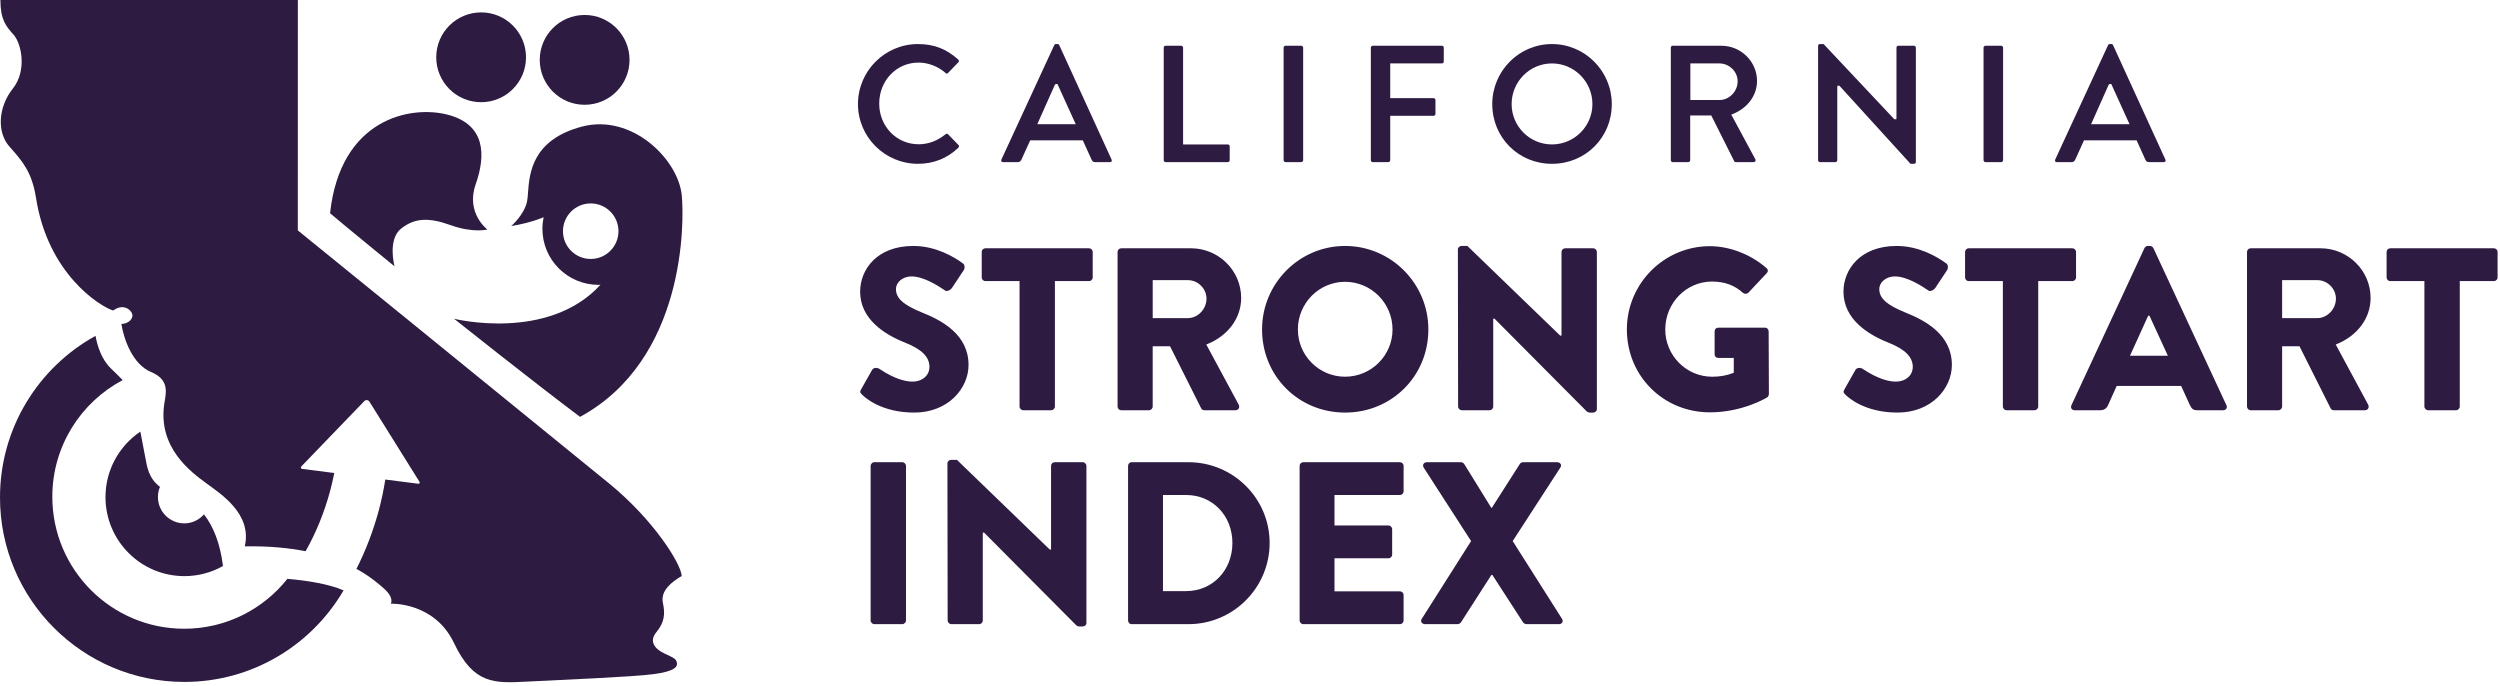
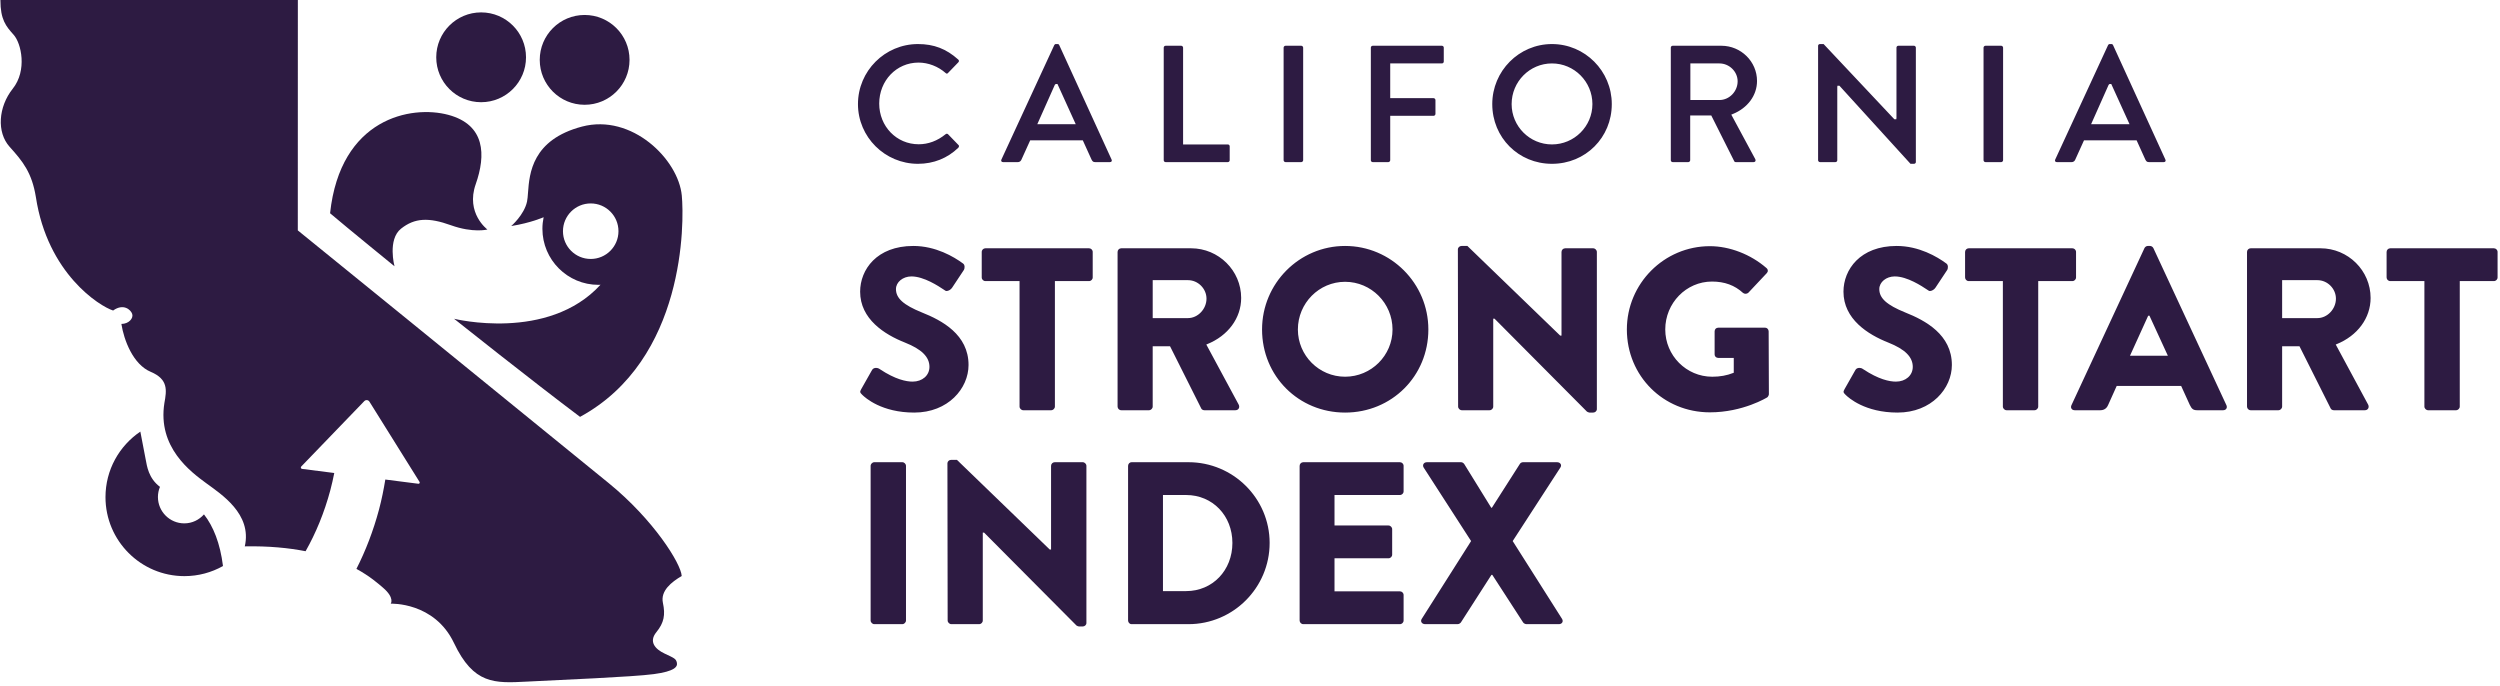
<svg xmlns="http://www.w3.org/2000/svg" width="204" height="56" viewBox="0 0 204 56" fill="none">
-   <path fill-rule="evenodd" clip-rule="evenodd" d="M15.033 51.305C9.088 51.305 4.27 46.484 4.27 40.537C4.27 36.405 6.598 32.822 10.011 31.016C9.754 30.745 9.444 30.445 9.049 30.064C8.28 29.32 7.943 28.225 7.794 27.406C3.148 29.968 0 34.913 0 40.595C0 48.906 6.735 55.645 15.043 55.645C20.587 55.645 25.427 52.642 28.036 48.175C26.851 47.66 25.129 47.381 23.452 47.233C21.48 49.712 18.444 51.305 15.033 51.305" fill="#2D1B42" />
  <path fill-rule="evenodd" clip-rule="evenodd" d="M15.038 42.707C13.85 42.707 12.887 41.743 12.887 40.555C12.887 40.261 12.947 39.983 13.053 39.728C12.113 39.019 11.993 38.033 11.887 37.487C11.81 37.086 11.632 36.173 11.452 35.219C9.736 36.377 8.608 38.34 8.608 40.566C8.608 44.126 11.492 47.012 15.05 47.012C16.193 47.012 17.265 46.711 18.196 46.188C17.964 44.325 17.403 42.942 16.644 41.974C16.25 42.42 15.681 42.707 15.038 42.707" fill="#2D1B42" />
  <path fill-rule="evenodd" clip-rule="evenodd" d="M47.494 10.328C51.565 9.257 55.356 13.004 55.635 15.959C55.84 18.136 55.937 29.339 47.332 34.016C43.424 31.084 37.051 26.011 37.051 26.011C37.051 26.011 44.716 27.919 49.002 23.234C48.98 23.235 48.959 23.236 48.938 23.238C48.902 23.24 48.868 23.243 48.832 23.243C46.308 23.243 44.261 21.195 44.261 18.67C44.261 18.348 44.296 18.035 44.359 17.732C44.357 17.729 44.355 17.727 44.355 17.727C44.355 17.727 43.333 18.185 41.715 18.445C41.715 18.445 42.769 17.542 43.006 16.448C43.046 16.26 43.065 16.01 43.086 15.719C43.201 14.164 43.405 11.403 47.494 10.328ZM48.203 21.131C46.952 21.131 45.938 20.117 45.938 18.866C45.938 17.614 46.952 16.6 48.203 16.6C49.453 16.6 50.467 17.614 50.467 18.866C50.467 20.117 49.453 21.131 48.203 21.131Z" fill="#2D1B42" />
  <path fill-rule="evenodd" clip-rule="evenodd" d="M39.773 18.728C39.773 18.728 37.982 17.401 38.819 15.028C39.656 12.654 39.61 10.188 36.586 9.373C33.563 8.559 27.772 9.63 26.934 17.401C28.331 18.588 32.191 21.729 32.191 21.729C32.191 21.729 31.609 19.542 32.726 18.658C33.842 17.774 34.982 17.727 36.795 18.379C38.61 19.031 39.773 18.728 39.773 18.728" fill="#2D1B42" />
  <path fill-rule="evenodd" clip-rule="evenodd" d="M35.597 4.676C35.597 6.7 37.237 8.34 39.26 8.34C41.282 8.34 42.923 6.7 42.923 4.676C42.923 2.651 41.282 1.011 39.26 1.011C37.237 1.011 35.597 2.651 35.597 4.676" fill="#2D1B42" />
  <path fill-rule="evenodd" clip-rule="evenodd" d="M44.043 4.886C44.043 6.91 45.683 8.55 47.707 8.55C49.729 8.55 51.37 6.91 51.37 4.886C51.37 2.861 49.729 1.221 47.707 1.221C45.683 1.221 44.043 2.861 44.043 4.886" fill="#2D1B42" />
  <path fill-rule="evenodd" clip-rule="evenodd" d="M54.233 53.332C53.442 52.96 52.931 52.355 53.558 51.587C54.187 50.819 54.303 50.168 54.093 49.19C53.884 48.213 54.791 47.492 55.628 47.003C55.571 45.987 53.331 42.407 49.681 39.431C39.835 31.402 24.301 18.801 24.301 18.801L24.305 0H0.033C0.033 1.606 0.485 2.139 1.113 2.838C1.741 3.536 2.229 5.746 1.043 7.235C-0.142 8.725 -0.282 10.796 0.788 11.983C1.857 13.169 2.601 14.077 2.927 16.078C3.881 22.338 8.137 24.991 9.23 25.339C10.068 24.735 10.672 25.27 10.788 25.619C10.905 25.968 10.509 26.433 9.905 26.433C10.114 27.759 10.858 29.737 12.3 30.342C13.742 30.948 13.602 31.855 13.416 32.879C12.835 36.509 15.58 38.51 16.812 39.418C18.045 40.326 20.58 41.931 19.975 44.584C21.929 44.547 23.562 44.71 24.936 44.98C25.771 43.509 26.468 41.824 26.959 39.985C27.084 39.519 27.184 39.057 27.276 38.597L24.646 38.261C24.555 38.249 24.515 38.137 24.579 38.07L29.728 32.73C29.848 32.605 30.053 32.627 30.145 32.774L34.236 39.325C34.28 39.396 34.222 39.486 34.14 39.475L31.442 39.13C31.309 39.939 31.148 40.754 30.928 41.579C30.46 43.327 29.831 44.955 29.084 46.421C29.083 46.42 29.082 46.419 29.081 46.419C30.196 47.027 30.875 47.632 31.255 47.958C32.232 48.796 31.883 49.261 31.883 49.261C31.883 49.261 35.442 49.098 37.046 52.472C38.651 55.847 40.345 55.759 42.996 55.619C45.648 55.48 51.628 55.241 53.349 55.008C55.07 54.776 55.303 54.403 55.233 54.077C55.163 53.751 55.024 53.705 54.233 53.332" fill="#2D1B42" />
  <path fill-rule="evenodd" clip-rule="evenodd" d="M89.367 13.228C89.214 13.228 89.149 13.181 89.065 13.012L88.357 11.451H84.064L83.354 13.016C83.321 13.098 83.242 13.228 83.053 13.228H81.847C81.786 13.228 81.739 13.206 81.714 13.166C81.689 13.128 81.688 13.077 81.712 13.026L86.027 3.683C86.058 3.621 86.098 3.595 86.162 3.595H86.3C86.378 3.595 86.403 3.62 86.436 3.686L90.708 13.026C90.732 13.077 90.732 13.128 90.707 13.166C90.682 13.206 90.635 13.228 90.574 13.228H89.367ZM86.074 6.922L84.644 10.133H87.779L86.29 6.856H86.145L86.074 6.922ZM70.01 8.494C70.01 11.181 72.208 13.367 74.908 13.367C76.177 13.367 77.315 12.912 78.201 12.053C78.234 12.019 78.255 11.966 78.254 11.919C78.253 11.886 78.241 11.86 78.213 11.835L77.355 10.948C77.332 10.926 77.299 10.913 77.262 10.913C77.236 10.913 77.198 10.92 77.157 10.955C76.488 11.497 75.75 11.772 74.963 11.772C73.158 11.772 71.744 10.314 71.744 8.453C71.744 6.576 73.152 5.107 74.949 5.107C75.744 5.107 76.549 5.416 77.165 5.959C77.198 5.991 77.233 6.009 77.265 6.009C77.295 6.009 77.323 5.994 77.353 5.96L78.201 5.084C78.234 5.051 78.251 5.01 78.249 4.97C78.248 4.929 78.228 4.89 78.191 4.858C77.219 3.985 76.206 3.595 74.908 3.595C72.208 3.595 70.01 5.793 70.01 8.494ZM95.112 13.228C95.019 13.228 94.96 13.149 94.96 13.076V3.886C94.96 3.812 95.019 3.734 95.112 3.734H96.388C96.466 3.734 96.54 3.809 96.54 3.886V11.786H100.191C100.284 11.786 100.343 11.864 100.343 11.938V13.076C100.343 13.149 100.284 13.228 100.191 13.228H95.112ZM104.743 13.076C104.743 13.153 104.818 13.228 104.895 13.228H106.185C106.262 13.228 106.338 13.153 106.338 13.076V3.886C106.338 3.809 106.262 3.734 106.185 3.734H104.895C104.818 3.734 104.743 3.809 104.743 3.886V13.076ZM112.013 13.228C111.919 13.228 111.861 13.149 111.861 13.076V3.886C111.861 3.812 111.919 3.734 112.013 3.734H117.661C117.754 3.734 117.812 3.812 117.812 3.886V5.023C117.812 5.097 117.754 5.176 117.661 5.176H113.442V8.009H116.98C117.057 8.009 117.133 8.084 117.133 8.161V9.3C117.133 9.377 117.057 9.452 116.98 9.452H113.442V13.076C113.442 13.153 113.366 13.228 113.289 13.228H112.013ZM126.639 13.367C123.908 13.367 121.769 11.226 121.769 8.494C121.769 5.793 123.953 3.595 126.639 3.595C129.331 3.595 131.522 5.793 131.522 8.494C131.522 11.226 129.378 13.367 126.639 13.367ZM126.639 5.176C124.824 5.176 123.349 6.664 123.349 8.494C123.349 10.309 124.824 11.785 126.639 11.785C128.459 11.785 129.941 10.309 129.941 8.494C129.941 6.664 128.459 5.176 126.639 5.176ZM141.518 13.165C141.525 13.18 141.554 13.228 141.638 13.228H143.095C143.161 13.228 143.209 13.204 143.236 13.16C143.265 13.111 143.263 13.046 143.233 12.99L141.273 9.354L141.389 9.307C142.612 8.815 143.373 7.779 143.373 6.607C143.373 5.023 142.066 3.733 140.459 3.733H136.49C136.397 3.733 136.338 3.812 136.338 3.885V13.076C136.338 13.149 136.397 13.228 136.49 13.228H137.767C137.844 13.228 137.92 13.153 137.92 13.076V9.424H139.641L141.518 13.165ZM140.306 8.162H137.934V5.176H140.306C141.112 5.176 141.791 5.844 141.791 6.634C141.791 7.463 141.112 8.162 140.306 8.162ZM150.097 6.995L155.897 13.367H156.181C156.262 13.367 156.334 13.302 156.334 13.229V3.886C156.334 3.808 156.258 3.733 156.181 3.733H154.904C154.81 3.733 154.752 3.812 154.752 3.886V9.62L154.738 9.731H154.578L148.806 3.595H148.508C148.426 3.595 148.356 3.659 148.356 3.733V13.076C148.356 13.153 148.431 13.228 148.508 13.228H149.77C149.864 13.228 149.922 13.149 149.922 13.076V7.107L149.936 6.995H150.097ZM162.009 13.228C161.932 13.228 161.857 13.153 161.857 13.076V3.886C161.857 3.809 161.932 3.734 162.009 3.734H163.3C163.376 3.734 163.452 3.809 163.452 3.886V13.076C163.452 13.153 163.376 13.228 163.3 13.228H162.009ZM175.358 13.228C175.204 13.228 175.14 13.181 175.055 13.012L174.348 11.451H170.054L169.345 13.016C169.312 13.098 169.232 13.228 169.044 13.228H167.837C167.776 13.228 167.729 13.206 167.704 13.166C167.679 13.128 167.678 13.077 167.702 13.026L172.018 3.683C172.048 3.621 172.088 3.595 172.152 3.595H172.291C172.368 3.595 172.394 3.62 172.427 3.686L176.698 13.026C176.723 13.077 176.722 13.128 176.698 13.166C176.672 13.206 176.625 13.228 176.564 13.228H175.358ZM172.064 6.922L170.635 10.133H173.769L172.28 6.856H172.135L172.064 6.922ZM74.6 33.666C71.941 33.666 70.601 32.458 70.359 32.217C70.177 32.034 70.143 31.987 70.274 31.757L71.168 30.176C71.252 30.04 71.406 30.02 71.49 30.02C71.6 30.02 71.687 30.053 71.726 30.081C71.737 30.087 71.75 30.095 71.766 30.105C71.775 30.111 71.785 30.118 71.798 30.126C73.063 30.965 73.948 31.14 74.468 31.14C75.265 31.14 75.843 30.634 75.843 29.935C75.843 29.125 75.208 28.496 73.843 27.953C72.175 27.293 70.187 26.037 70.187 23.8C70.187 22.003 71.544 20.07 74.524 20.07C76.357 20.07 77.842 20.957 78.563 21.487C78.763 21.603 78.721 21.91 78.66 22.016L77.691 23.479C77.598 23.624 77.395 23.747 77.246 23.747C77.2 23.747 77.162 23.735 77.133 23.713C77.103 23.695 77.059 23.666 76.998 23.624L76.994 23.622C76.593 23.355 75.392 22.556 74.372 22.556C73.676 22.556 73.11 23.02 73.11 23.59C73.11 24.335 73.723 24.887 75.225 25.496C76.86 26.146 79.033 27.298 79.033 29.783C79.033 31.691 77.374 33.666 74.6 33.666ZM83.195 33.175C83.195 33.332 83.338 33.475 83.494 33.475H85.78C85.937 33.475 86.08 33.332 86.08 33.175V22.937H88.866C89.03 22.937 89.165 22.802 89.165 22.637V20.56C89.165 20.395 89.03 20.26 88.866 20.26H80.41C80.244 20.26 80.109 20.395 80.109 20.56V22.637C80.109 22.802 80.244 22.937 80.41 22.937H83.195V33.175ZM98.025 33.337C98.051 33.391 98.142 33.475 98.273 33.475H100.807C100.929 33.475 101.025 33.425 101.079 33.336C101.134 33.243 101.133 33.12 101.076 33.014L98.434 28.113L98.499 28.087C100.213 27.397 101.279 25.951 101.279 24.314C101.279 22.079 99.444 20.26 97.189 20.26H91.494C91.329 20.26 91.194 20.395 91.194 20.56V33.174C91.194 33.34 91.329 33.475 91.494 33.475H93.76C93.917 33.475 94.06 33.331 94.06 33.174V28.254H95.475L98.025 33.337ZM96.941 25.957H94.061V22.861H96.941C97.759 22.861 98.45 23.553 98.45 24.372C98.45 25.217 97.745 25.957 96.941 25.957ZM109.759 33.666C105.96 33.666 102.984 30.687 102.984 26.886C102.984 23.127 106.023 20.07 109.759 20.07C113.506 20.07 116.554 23.127 116.554 26.886C116.554 30.687 113.569 33.666 109.759 33.666ZM109.759 22.995C107.634 22.995 105.907 24.74 105.907 26.886C105.907 29.012 107.634 30.74 109.759 30.74C111.893 30.74 113.63 29.012 113.63 26.886C113.63 24.74 111.893 22.995 109.759 22.995ZM129.699 33.666C129.657 33.666 129.522 33.614 129.496 33.589L121.955 26.006H121.848V33.175C121.848 33.34 121.713 33.475 121.548 33.475H119.282C119.125 33.475 118.982 33.332 118.982 33.175L118.963 20.351C118.963 20.198 119.101 20.07 119.263 20.07H119.739L127.313 27.387H127.419V20.56C127.419 20.395 127.553 20.261 127.719 20.261H130.004C130.161 20.261 130.304 20.404 130.304 20.56V33.385C130.304 33.537 130.167 33.666 130.004 33.666H129.699ZM132.752 26.886C132.752 30.677 135.728 33.647 139.527 33.647C142.238 33.647 144.198 32.429 144.213 32.42C144.274 32.374 144.341 32.241 144.341 32.165L144.322 27.039C144.322 26.876 144.193 26.739 144.041 26.739H140.213C140.037 26.739 139.913 26.862 139.913 27.039V28.926C139.913 29.086 140.042 29.206 140.213 29.206H141.475V30.416L141.435 30.431C140.915 30.639 140.353 30.741 139.718 30.741C137.605 30.741 135.885 29.012 135.885 26.886C135.885 24.729 137.596 22.975 139.699 22.975C140.726 22.975 141.555 23.28 142.231 23.902C142.293 23.949 142.365 23.973 142.44 23.973C142.524 23.973 142.602 23.943 142.662 23.89L144.169 22.288C144.228 22.229 144.258 22.153 144.253 22.076C144.248 21.996 144.206 21.921 144.134 21.864C142.853 20.753 141.131 20.088 139.527 20.088C135.791 20.088 132.752 23.138 132.752 26.886ZM154.84 33.666C152.181 33.666 150.841 32.458 150.599 32.217C150.417 32.034 150.383 31.987 150.514 31.757L151.409 30.176C151.492 30.04 151.646 30.02 151.729 30.02C151.841 30.02 151.927 30.053 151.966 30.081C151.982 30.09 152.004 30.104 152.036 30.126C153.3 30.964 154.186 31.14 154.707 31.14C155.504 31.14 156.082 30.634 156.082 29.935C156.082 29.125 155.447 28.496 154.083 27.953C152.415 27.293 150.427 26.037 150.427 23.8C150.427 22.003 151.784 20.07 154.764 20.07C156.598 20.07 158.082 20.957 158.802 21.487C159.002 21.603 158.96 21.91 158.901 22.016L157.931 23.479C157.838 23.624 157.635 23.747 157.486 23.747C157.44 23.747 157.402 23.735 157.373 23.713C157.343 23.695 157.299 23.666 157.237 23.624L157.235 23.623C156.837 23.358 155.634 22.556 154.612 22.556C153.916 22.556 153.35 23.02 153.35 23.59C153.35 24.335 153.962 24.887 155.465 25.496C157.1 26.146 159.273 27.299 159.273 29.783C159.273 31.691 157.614 33.666 154.84 33.666ZM163.434 33.175C163.434 33.332 163.577 33.475 163.735 33.475H166.02C166.177 33.475 166.319 33.332 166.319 33.175V22.937H169.105C169.271 22.937 169.405 22.802 169.405 22.637V20.56C169.405 20.395 169.271 20.26 169.105 20.26H160.649C160.484 20.26 160.35 20.395 160.35 20.56V22.637C160.35 22.802 160.484 22.937 160.649 22.937H163.434V33.175ZM178.684 33.033C178.848 33.38 178.979 33.475 179.295 33.475H181.409C181.522 33.475 181.617 33.429 181.668 33.349C181.719 33.27 181.722 33.166 181.677 33.067L175.715 20.245C175.666 20.145 175.551 20.07 175.448 20.07H175.257C175.154 20.07 175.039 20.145 174.99 20.243L169.029 33.067C168.983 33.166 168.985 33.27 169.036 33.349C169.088 33.429 169.182 33.475 169.296 33.475H171.391C171.786 33.475 171.954 33.212 172.02 33.054L172.722 31.494H177.983L178.684 33.033ZM173.808 29.026L175.277 25.794L175.313 25.757H175.393L176.897 29.026H173.808ZM190.437 33.475C190.305 33.475 190.214 33.391 190.187 33.337L187.637 28.254H186.222V33.174C186.222 33.331 186.079 33.475 185.923 33.475H183.656C183.491 33.475 183.356 33.34 183.356 33.174V20.56C183.356 20.395 183.491 20.26 183.656 20.26H189.351C191.606 20.26 193.441 22.079 193.441 24.314C193.441 25.951 192.375 27.397 190.661 28.087L190.596 28.113L193.239 33.014C193.296 33.12 193.296 33.243 193.241 33.336C193.188 33.425 193.092 33.475 192.969 33.475H190.437ZM186.222 25.957H189.103C189.908 25.957 190.612 25.217 190.612 24.372C190.612 23.553 189.921 22.861 189.103 22.861H186.222V25.957ZM198.131 33.475C197.975 33.475 197.831 33.332 197.831 33.175V22.937H195.046C194.881 22.937 194.746 22.802 194.746 22.637V20.56C194.746 20.395 194.881 20.26 195.046 20.26H203.502C203.667 20.26 203.802 20.395 203.802 20.56V22.637C203.802 22.802 203.667 22.937 203.502 22.937H200.717V33.175C200.717 33.332 200.574 33.475 200.417 33.475H198.131ZM71.043 50.63C71.043 50.787 71.187 50.931 71.343 50.931H73.629C73.786 50.931 73.929 50.787 73.929 50.63V38.016C73.929 37.858 73.786 37.716 73.629 37.716H71.343C71.187 37.716 71.043 37.858 71.043 38.016V50.63ZM88.047 51.121C88.005 51.121 87.868 51.069 87.843 51.044L80.302 43.461H80.195V50.63C80.195 50.796 80.06 50.931 79.895 50.931H77.629C77.471 50.931 77.328 50.788 77.328 50.63L77.31 37.806C77.31 37.654 77.447 37.525 77.609 37.525H78.086L85.66 44.842H85.766V38.015C85.766 37.85 85.9 37.716 86.065 37.716H88.351C88.508 37.716 88.651 37.859 88.651 38.015V50.84C88.651 50.992 88.513 51.121 88.351 51.121H88.047ZM92.332 50.931C92.18 50.931 92.051 50.793 92.051 50.63V38.016C92.051 37.853 92.18 37.716 92.332 37.716H96.979C100.631 37.716 103.602 40.671 103.602 44.304C103.602 47.957 100.631 50.931 96.979 50.931H92.332ZM94.898 48.234H96.789C98.941 48.234 100.564 46.545 100.564 44.304C100.564 42.074 98.941 40.393 96.789 40.393H94.898V48.234ZM106.349 50.931C106.184 50.931 106.049 50.796 106.049 50.63V38.016C106.049 37.85 106.184 37.716 106.349 37.716H114.234C114.399 37.716 114.534 37.85 114.534 38.016V40.092C114.534 40.258 114.399 40.392 114.234 40.392H108.896V42.88H113.301C113.458 42.88 113.601 43.023 113.601 43.179V45.256C113.601 45.422 113.466 45.556 113.301 45.556H108.896V48.253H114.234C114.399 48.253 114.534 48.388 114.534 48.553V50.63C114.534 50.796 114.399 50.931 114.234 50.931H106.349ZM124.286 50.789C124.332 50.862 124.46 50.931 124.557 50.931H127.204C127.331 50.931 127.436 50.877 127.485 50.786C127.533 50.702 127.522 50.594 127.457 50.492L123.436 44.151L127.326 38.152C127.388 38.06 127.4 37.958 127.354 37.872C127.303 37.774 127.19 37.716 127.052 37.716H124.272C124.161 37.716 124.051 37.797 124.02 37.858L121.738 41.432H121.685L119.48 37.862C119.429 37.794 119.331 37.716 119.225 37.716H116.444C116.313 37.716 116.207 37.769 116.155 37.863C116.107 37.951 116.113 38.057 116.172 38.153L120.041 44.151L116.018 50.493C115.955 50.586 115.945 50.688 115.99 50.773C116.041 50.871 116.154 50.931 116.291 50.931H118.939C119.09 50.931 119.187 50.818 119.211 50.787L121.701 46.909H121.772L124.286 50.789Z" fill="#2D1B42" />
</svg>